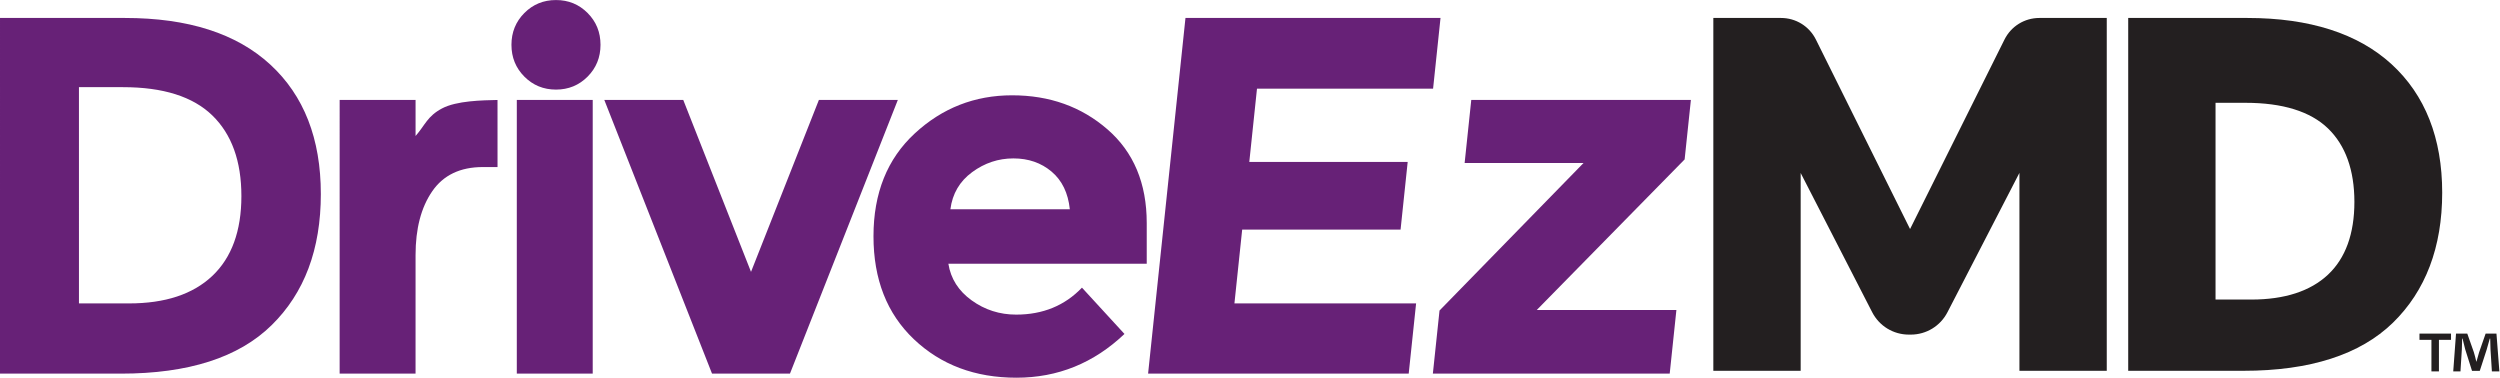
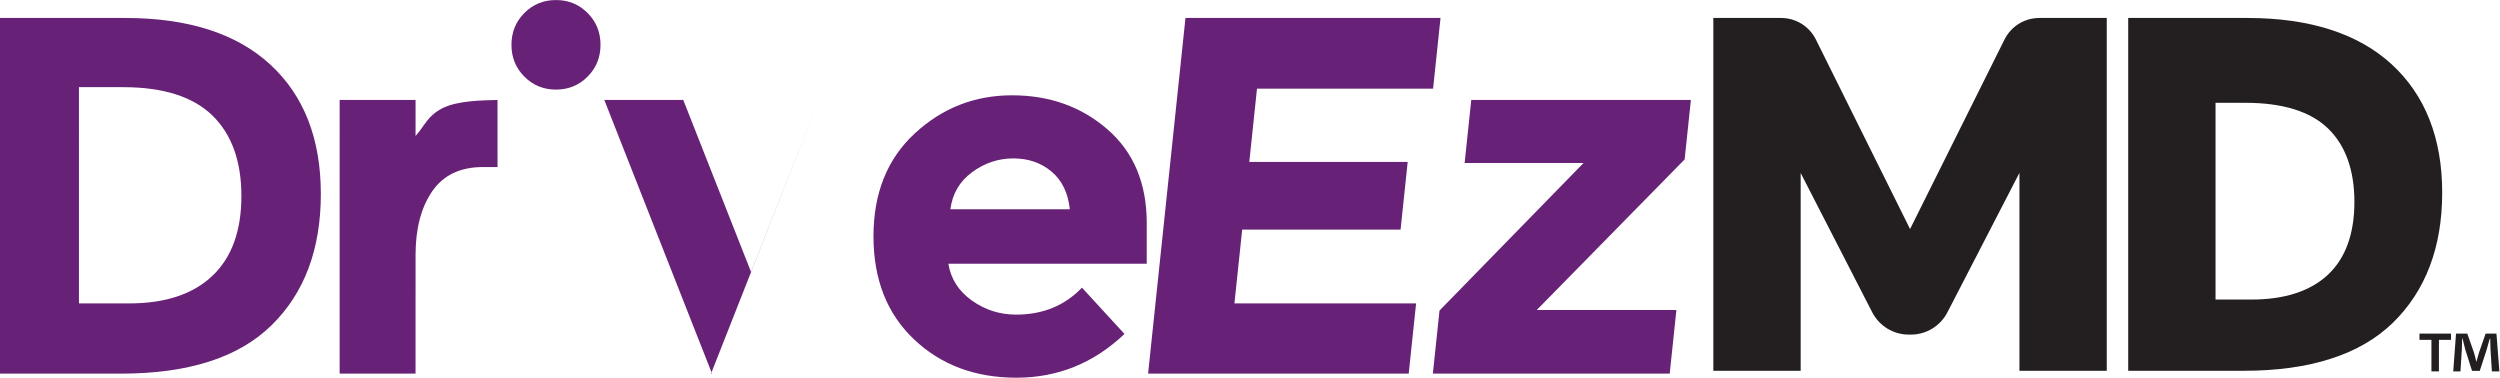
<svg xmlns="http://www.w3.org/2000/svg" viewBox="0 0 287.613 43.453" height="43.453" width="287.613" xml:space="preserve" id="svg2" version="1.1">
  <defs id="defs6" />
  <g transform="matrix(1.333,0,0,-1.333,0,43.453)" id="g10">
    <g transform="scale(0.1)" id="g12">
      <path id="path14" style="fill:#672177;fill-opacity:1;fill-rule:nonzero;stroke:none" d="M 208.336,156.773 C 208.328,126.617 199.953,103.637 183.219,87.828 166.473,72.019 142.527,64.117 111.375,64.117 H 68.144 L 68.133,250.75 h 38 c 34.637,0 60.336,-8.125 77.086,-24.367 16.734,-16.25 25.109,-39.457 25.117,-69.61 z m 24.894,113.52 c -29.125,26.793 -70.902,40.184 -125.343,40.184 H 0.004 L 0,3.512 h 104.383 c 58.234,0 101.547,13.898 129.933,41.719 28.399,27.812 42.582,65.575 42.582,113.3 -0.003,47.715 -14.566,84.973 -43.668,111.762" />
      <path id="path16" style="fill:#672177;fill-opacity:1;fill-rule:nonzero;stroke:none" d="m 429.387,239.703 c -13.098,-0.301 -35.258,-0.598 -47.926,-7.324 -12.664,-6.738 -14.367,-14.121 -22.805,-23.781 v 31.105 H 293.137 L 293.129,3.512 h 65.516 l 0.011,102.324 c -0.011,22.836 4.801,41.199 14.414,55.105 9.59,13.907 24.157,20.864 43.668,20.864 h 12.664 l -0.015,57.898" />
      <path id="path18" style="fill:#672177;fill-opacity:1;fill-rule:nonzero;stroke:none" d="m 452.543,314.75 c -7.418,-7.465 -11.133,-16.621 -11.137,-27.445 0.004,-10.836 3.711,-19.985 11.137,-27.446 7.437,-7.468 16.527,-11.203 27.301,-11.203 10.769,0 19.871,3.735 27.297,11.203 7.418,7.461 11.132,16.61 11.129,27.446 0.003,10.824 -3.7,19.98 -11.129,27.445 -7.43,7.465 -16.536,11.195 -27.309,11.195 -10.769,0 -19.859,-3.73 -27.289,-11.195" />
-       <path id="path20" style="fill:#672177;fill-opacity:1;fill-rule:nonzero;stroke:none" d="m 446.027,3.512 h 65.52 L 511.555,239.703 H 446.039 L 446.027,3.512" />
-       <path id="path22" style="fill:#672177;fill-opacity:1;fill-rule:nonzero;stroke:none" d="M 706.742,239.703 648.164,91.344 589.691,239.703 H 521.555 L 614.523,3.512 h 67.258 L 774.867,239.703 h -68.125" />
+       <path id="path22" style="fill:#672177;fill-opacity:1;fill-rule:nonzero;stroke:none" d="M 706.742,239.703 648.164,91.344 589.691,239.703 H 521.555 L 614.523,3.512 h 67.258 h -68.125" />
      <path id="path24" style="fill:#672177;fill-opacity:1;fill-rule:nonzero;stroke:none" d="m 820.238,145.355 c 1.746,13.461 8.008,24.157 18.789,32.063 10.762,7.902 22.633,11.848 35.59,11.848 12.961,0 23.946,-3.801 32.977,-11.414 9.019,-7.614 14.25,-18.442 15.719,-32.497 z m 53.289,98.372 c -32.324,0 -60.343,-10.985 -84.074,-32.938 C 765.719,188.832 753.867,159.258 753.867,122.078 753.855,84.898 765.496,55.258 788.789,33.152 812.09,11.051 841.57,0 877.246,0 912.91,0 943.988,12.582 970.48,37.762 l -36.687,39.961 C 918.949,62.207 900.02,54.453 877.02,54.453 c -14.266,0 -27.075,4.098 -38.43,12.293 -11.363,8.199 -18.055,18.738 -20.094,31.621 h 171.199 v 35.129 c 0.004,34.258 -11.285,61.188 -33.843,80.805 -22.567,19.613 -50.008,29.426 -82.325,29.426" />
      <path id="path26" style="fill:#672177;fill-opacity:1;fill-rule:nonzero;stroke:none" d="m 1072.07,127.793 h 136.7 l 6.14,58.402 h -136.7 l 6.64,63.243 h 151.98 l 6.42,61.039 H 1023.13 L 990.867,3.512 h 224.923 l 6.38,60.605 h -156.79 l 6.69,63.676" />
      <path id="path28" style="fill:#672177;fill-opacity:1;fill-rule:nonzero;stroke:none" d="m 1459.33,239.703 h -189.55 l -5.72,-54.383 h 102.63 L 1242.38,57.969 1236.64,3.512 h 204.41 l 5.77,54.891 h -120.55 l 127.66,129.993 5.4,51.308" />
      <path id="path30" style="fill:#231f20;fill-opacity:1;fill-rule:nonzero;stroke:none" d="m 2154.58,38.066 h -9.35 l -5.64,-16.191 c -0.72,-2.281 -1.44,-5.156 -2.28,-8.031 h -0.12 c -0.83,3.352 -1.32,5.75 -2.16,8.27 l -5.63,15.953 h -9.72 l -2.4,-32.621 h 6.24 l 1.2,19.187 c 0.12,3 0.24,6.121 0.24,9.117 h 0.36 c 0.72,-2.883 1.68,-6.836 2.28,-9.234 l 5.88,-18.594 h 6.71 l 5.88,18.109 c 0.84,3 1.92,6.836 2.76,9.719 h 0.36 c 0.12,-3.477 0.12,-6.598 0.24,-9.117 l 1.2,-19.187 h 6.47 l -2.52,32.621" />
      <path id="path32" style="fill:#231f20;fill-opacity:1;fill-rule:nonzero;stroke:none" d="m 2088.14,32.672 h 10.32 V 5.445 h 6.47 V 32.672 h 10.43 v 5.394 h -27.22 v -5.394" />
      <path id="path34" style="fill:#231f20;fill-opacity:1;fill-rule:nonzero;stroke:none" d="m 1760.13,310.477 c -12.87,0 -24.42,-7.149 -30.16,-18.661 l -81.48,-163.511 -81.24,163.476 c -5.73,11.528 -17.3,18.696 -30.17,18.696 H 1478.7 V 5.961 h 75.38 V 176.68 l 61.71,-120.137 c 6.13,-11.938 18.28,-19.352 31.69,-19.352 h 1.61 c 13.39,0 25.52,7.387 31.66,19.281 l 62.13,120.3 V 5.961 h 75.37 V 310.477 h -58.12" />
      <path id="path36" style="fill:#231f20;fill-opacity:1;fill-rule:nonzero;stroke:none" d="m 2031.97,151.719 c 0,-27.477 -7.66,-48.594 -22.77,-62.778 -15.2,-14.266 -37.45,-21.496 -66.15,-21.496 h -30.92 V 237.25 h 25.85 c 32.04,0 55.99,-7.426 71.17,-22.078 15.14,-14.609 22.81,-35.961 22.82,-63.453 z M 2064,270.613 c -28.9,26.457 -70.73,39.864 -124.33,39.864 H 1836.76 V 5.961 h 99.54 c 57.29,0 100.65,13.941 128.87,41.441 28.26,27.535 42.58,65.317 42.58,112.293 0,47.032 -14.71,84.352 -43.75,110.918" />
    </g>
  </g>
</svg>